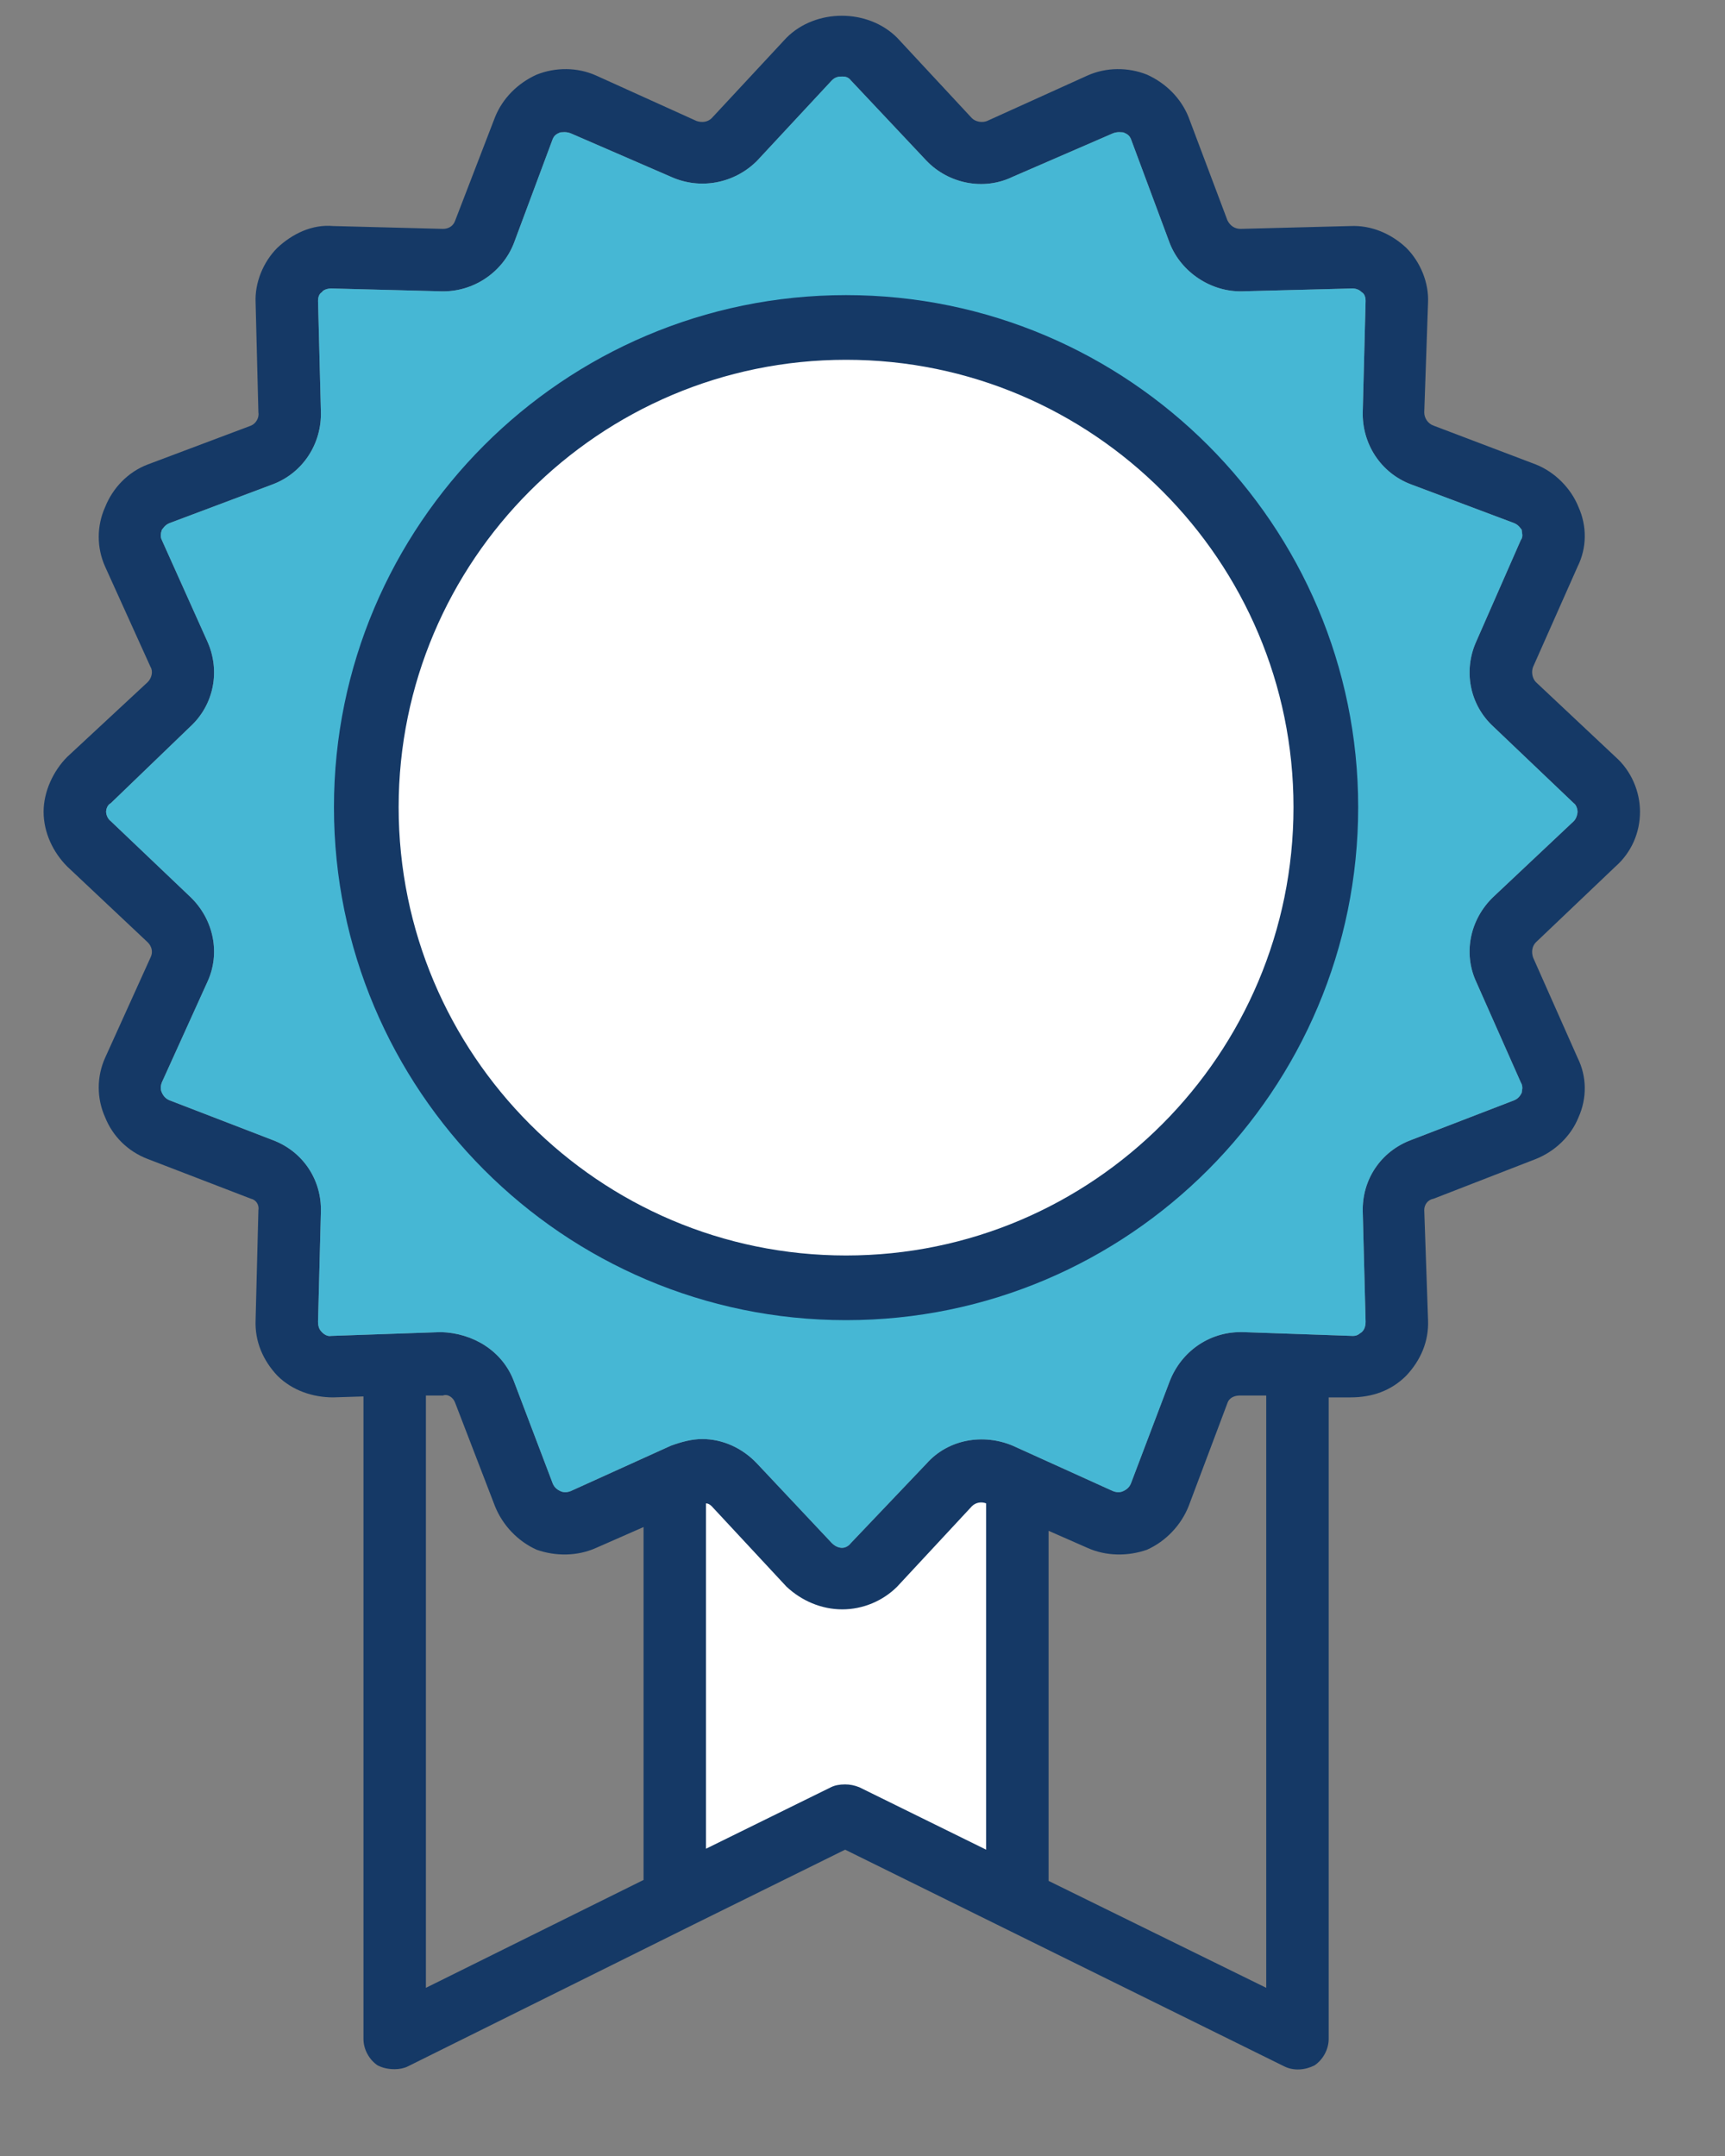
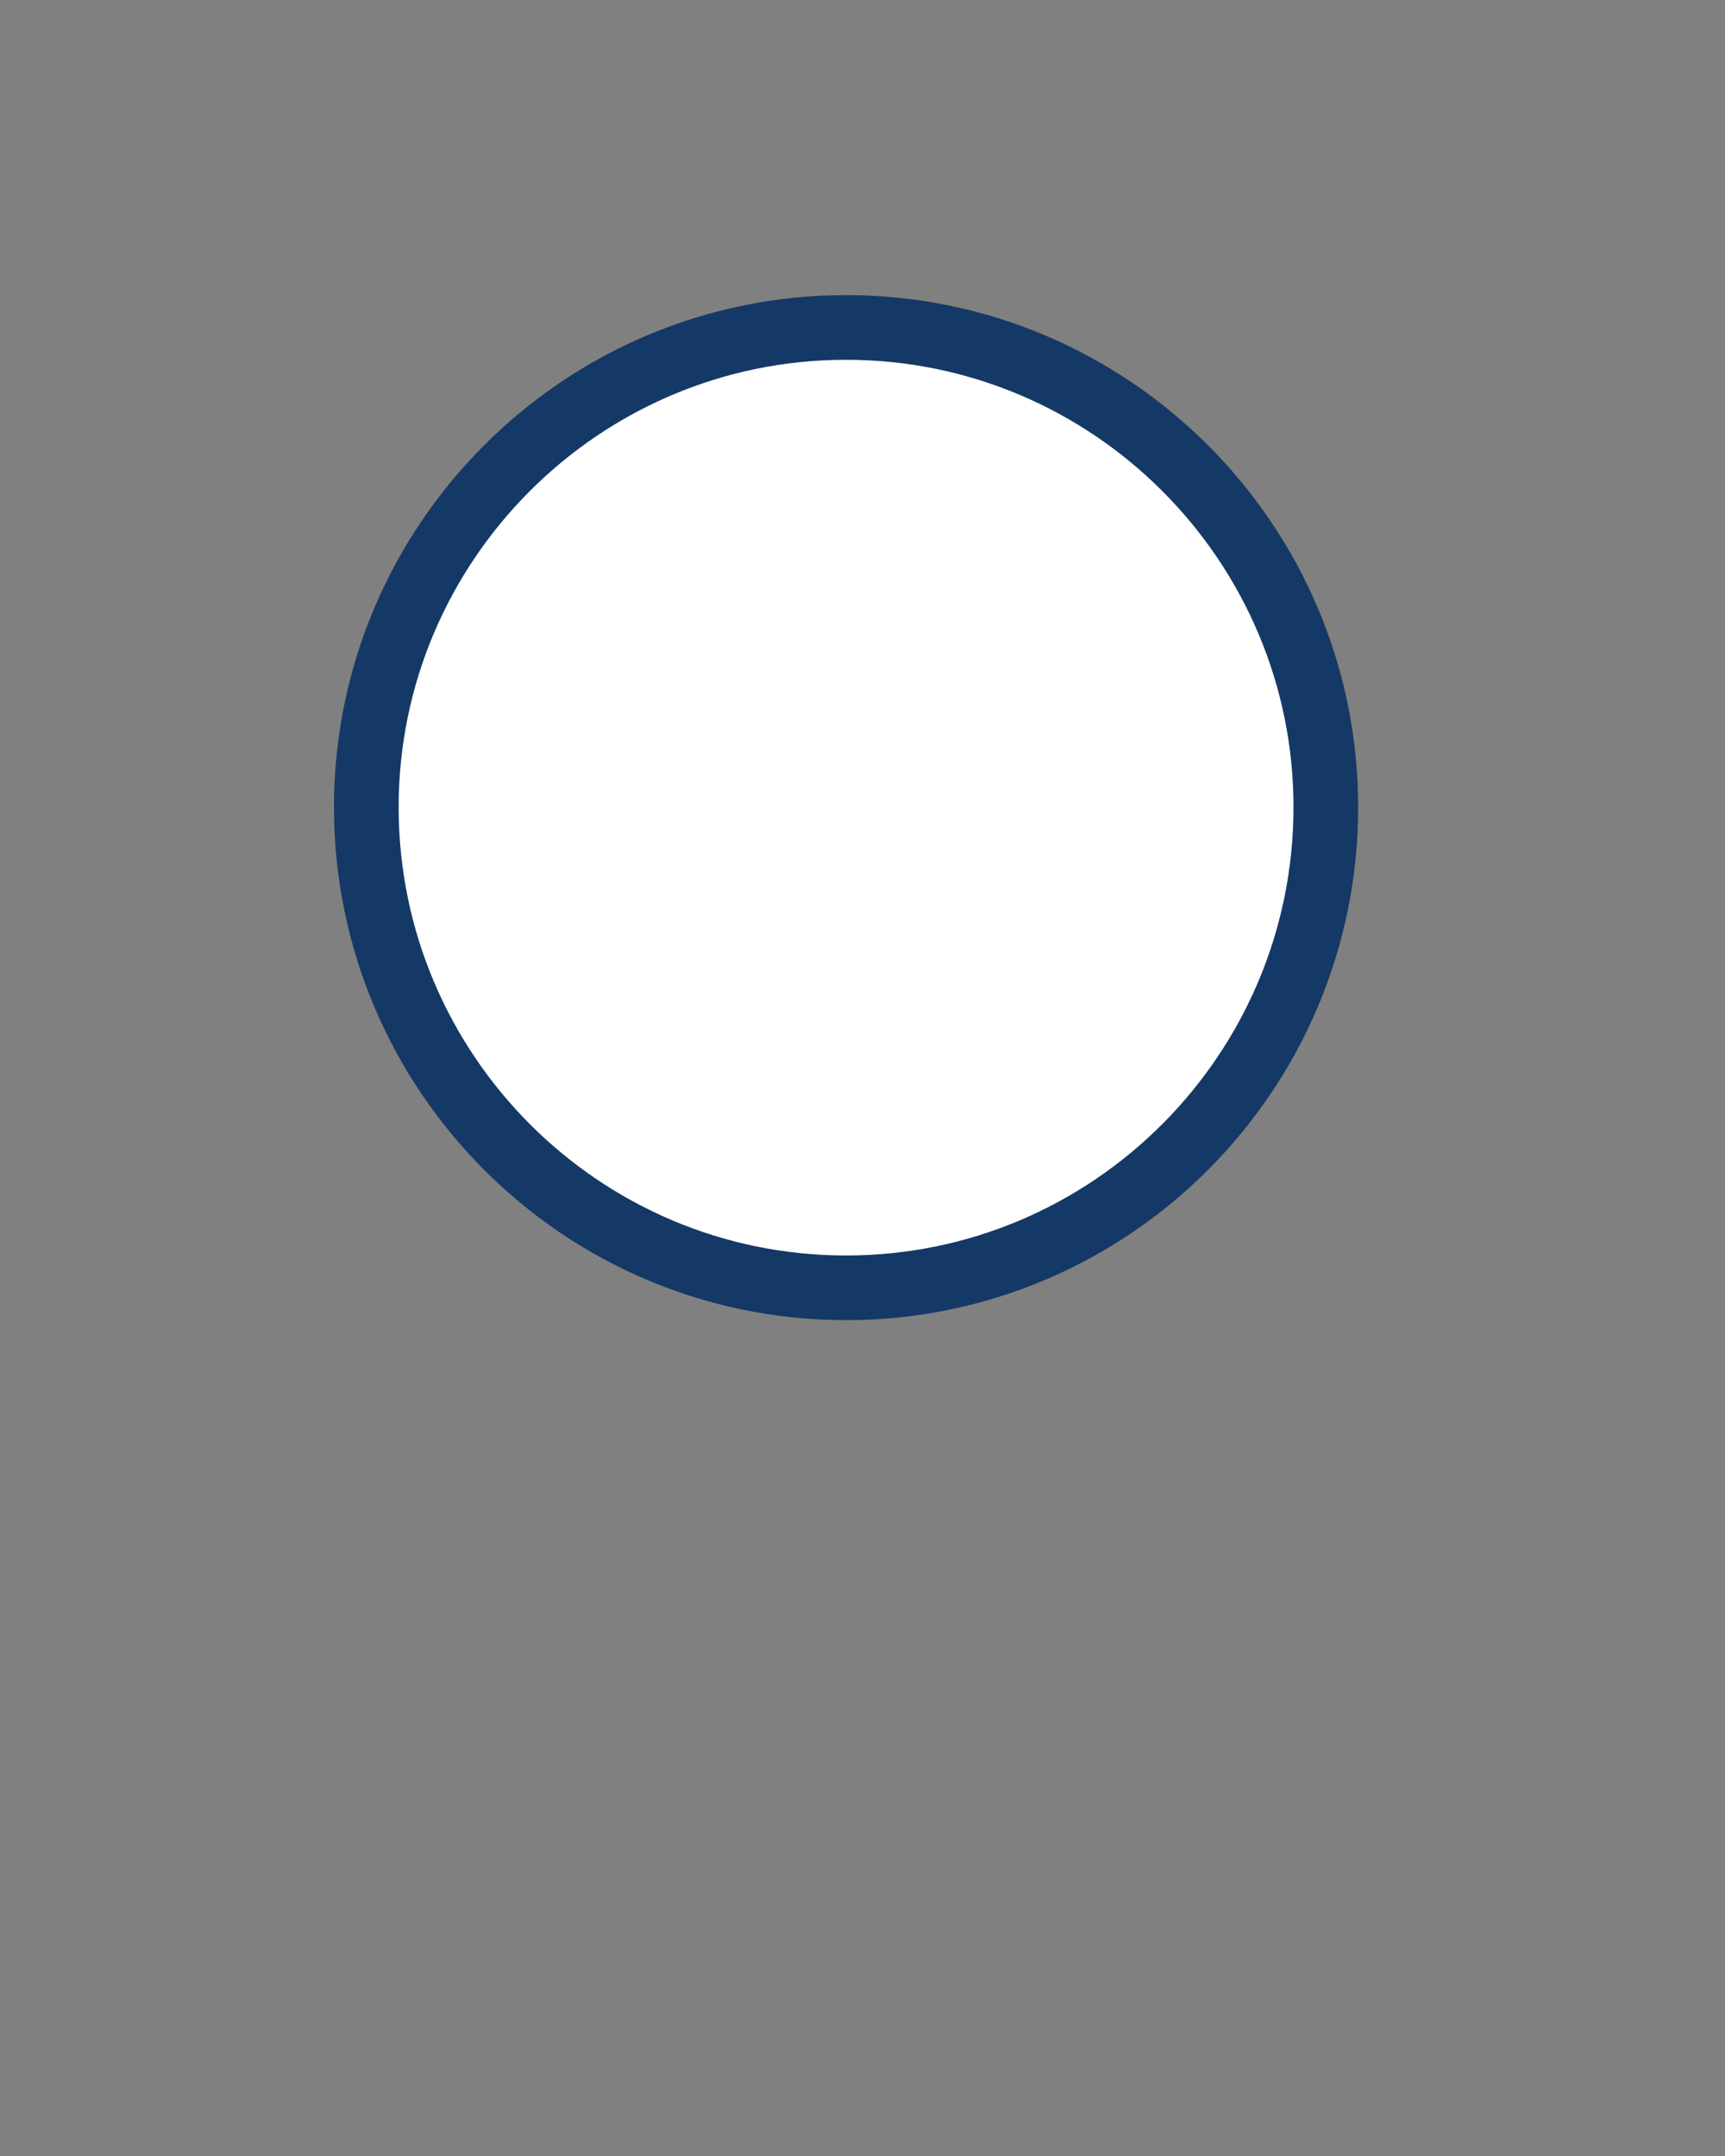
<svg xmlns="http://www.w3.org/2000/svg" width="40px" height="50px" viewBox="0 0 40 50" version="1.1">
  <rect x="0" y="0" width="40" height="50" fill="#808080" stroke="none" />
  <title>Home-ic-6</title>
  <g id="Home" stroke="none" stroke-width="1" fill="none" fill-rule="evenodd">
    <g id="Home-ic-6" transform="translate(0.018, 0)">
      <g id="Group-3">
-         <path d="M34.215,22.774 L35.246,25.1 C35.312,25.21 35.268,25.298 35.268,25.342 C35.246,25.386 35.202,25.473 35.093,25.517 L32.701,26.439 C31.999,26.702 31.56,27.361 31.582,28.107 L31.648,30.652 C31.648,30.784 31.604,30.849 31.56,30.893 C31.516,30.915 31.472,30.981 31.362,30.981 L31.34,30.981 L28.795,30.893 L28.751,30.893 C28.005,30.893 27.369,31.354 27.105,32.034 L26.206,34.404 C26.162,34.514 26.074,34.558 26.03,34.58 C25.986,34.602 25.899,34.624 25.789,34.58 L23.463,33.526 C22.783,33.241 21.971,33.373 21.466,33.943 L19.711,35.787 C19.645,35.874 19.557,35.896 19.513,35.896 C19.447,35.896 19.36,35.874 19.272,35.787 L17.538,33.943 C17.187,33.57 16.726,33.373 16.266,33.373 C16.024,33.373 15.783,33.439 15.542,33.526 L13.216,34.58 C13.106,34.624 13.018,34.602 12.974,34.58 C12.93,34.558 12.843,34.514 12.799,34.404 L11.899,32.034 C11.636,31.332 10.955,30.915 10.209,30.893 L7.664,30.981 C7.554,31.003 7.467,30.915 7.445,30.893 C7.401,30.849 7.357,30.784 7.357,30.652 L7.423,28.107 C7.445,27.361 7.006,26.702 6.304,26.439 L3.912,25.517 C3.802,25.473 3.758,25.386 3.736,25.342 C3.714,25.298 3.692,25.21 3.736,25.1 L4.79,22.774 C5.097,22.116 4.943,21.326 4.395,20.8 L2.551,19.044 C2.464,18.978 2.442,18.869 2.442,18.825 C2.442,18.781 2.464,18.671 2.551,18.627 L4.395,16.85 C4.943,16.345 5.097,15.555 4.79,14.875 L3.736,12.527 C3.692,12.439 3.714,12.352 3.736,12.286 C3.758,12.264 3.802,12.176 3.912,12.132 L6.304,11.233 C7.006,10.969 7.445,10.289 7.423,9.543 L7.357,6.976 C7.357,6.866 7.401,6.8 7.445,6.778 C7.467,6.734 7.554,6.69 7.664,6.69 L10.209,6.756 C10.955,6.778 11.636,6.317 11.899,5.637 L12.799,3.223 C12.843,3.114 12.93,3.092 12.974,3.07 C13.018,3.07 13.106,3.048 13.216,3.092 L15.542,4.101 C16.222,4.408 17.012,4.255 17.538,3.728 L19.272,1.863 C19.36,1.775 19.447,1.775 19.513,1.775 C19.557,1.775 19.645,1.775 19.711,1.863 L21.466,3.728 C21.971,4.255 22.783,4.43 23.463,4.101 L25.789,3.092 C25.899,3.048 25.986,3.07 26.03,3.07 C26.074,3.092 26.162,3.114 26.206,3.223 L27.105,5.637 C27.369,6.317 28.071,6.778 28.795,6.756 L31.34,6.69 C31.45,6.69 31.516,6.734 31.56,6.778 C31.604,6.8 31.648,6.866 31.648,6.976 L31.582,9.543 C31.56,10.289 31.999,10.969 32.701,11.233 L35.093,12.132 C35.202,12.176 35.246,12.264 35.268,12.286 C35.268,12.352 35.312,12.439 35.246,12.527 L34.215,14.875 C33.908,15.555 34.061,16.345 34.61,16.85 L36.475,18.627 C36.541,18.671 36.563,18.781 36.563,18.825 C36.563,18.869 36.541,18.978 36.475,19.044 L34.61,20.8 C34.061,21.326 33.908,22.116 34.215,22.774 L34.215,22.774 Z M29.344,46.1 L24.297,43.62 L24.297,35.501 L25.196,35.896 C25.635,36.094 26.14,36.094 26.579,35.94 C27.018,35.743 27.369,35.37 27.544,34.931 L28.444,32.539 C28.488,32.407 28.619,32.364 28.729,32.364 L28.751,32.364 L29.344,32.364 L29.344,46.1 Z M9.858,46.1 L9.858,32.364 L10.253,32.364 C10.363,32.32 10.495,32.407 10.539,32.539 L11.46,34.931 C11.636,35.37 11.987,35.743 12.426,35.94 C12.865,36.094 13.369,36.094 13.808,35.896 L14.905,35.414 L14.905,43.598 L9.858,46.1 Z M37.441,20.097 C37.814,19.768 38.011,19.308 38.011,18.825 C38.011,18.364 37.814,17.881 37.441,17.552 L35.597,15.819 C35.51,15.731 35.488,15.577 35.531,15.468 L36.563,13.142 C36.782,12.703 36.782,12.198 36.585,11.759 C36.409,11.32 36.036,10.947 35.597,10.772 L33.227,9.872 C33.096,9.828 33.008,9.697 33.008,9.565 L33.096,7.02 C33.118,6.559 32.92,6.076 32.591,5.747 C32.24,5.418 31.779,5.22 31.297,5.242 L28.751,5.308 C28.619,5.308 28.51,5.242 28.444,5.11 L27.544,2.719 C27.369,2.28 27.018,1.929 26.579,1.731 C26.14,1.556 25.635,1.556 25.196,1.753 L22.87,2.806 C22.761,2.85 22.607,2.828 22.519,2.741 L20.786,0.876 C20.106,0.195 18.899,0.195 18.219,0.876 L16.485,2.741 C16.397,2.828 16.266,2.85 16.134,2.806 L13.808,1.753 C13.369,1.556 12.865,1.556 12.426,1.731 C11.987,1.929 11.636,2.28 11.46,2.719 L10.539,5.11 C10.495,5.242 10.385,5.308 10.253,5.308 L7.708,5.242 C7.225,5.198 6.764,5.418 6.413,5.747 C6.084,6.076 5.887,6.559 5.909,7.02 L5.974,9.565 C5.996,9.697 5.909,9.828 5.799,9.872 L3.407,10.772 C2.946,10.947 2.595,11.32 2.42,11.759 C2.222,12.198 2.222,12.703 2.42,13.142 L3.473,15.468 C3.539,15.577 3.495,15.731 3.407,15.819 L1.542,17.552 C1.213,17.881 0.993,18.364 0.993,18.825 C0.993,19.308 1.213,19.768 1.542,20.097 L3.407,21.853 C3.495,21.941 3.539,22.072 3.473,22.204 L2.42,24.53 C2.222,24.969 2.222,25.473 2.42,25.912 C2.595,26.351 2.946,26.702 3.407,26.878 L5.799,27.799 C5.909,27.821 5.996,27.931 5.974,28.063 L5.909,30.608 C5.887,31.113 6.084,31.552 6.413,31.903 C6.764,32.254 7.247,32.407 7.708,32.407 L8.41,32.385 L8.41,47.285 C8.41,47.526 8.542,47.767 8.739,47.899 C8.871,47.965 9.003,47.987 9.134,47.987 C9.244,47.987 9.354,47.965 9.441,47.921 L16.068,44.63 L19.579,42.896 L29.761,47.921 C29.98,48.031 30.243,48.009 30.463,47.899 C30.66,47.767 30.792,47.526 30.792,47.285 L30.792,32.407 L31.297,32.407 C31.801,32.407 32.24,32.254 32.591,31.903 C32.92,31.552 33.118,31.113 33.096,30.608 L33.008,28.063 C33.008,27.931 33.096,27.821 33.227,27.799 L35.597,26.878 C36.036,26.702 36.409,26.351 36.585,25.912 C36.782,25.473 36.782,24.969 36.563,24.53 L35.531,22.204 C35.488,22.072 35.51,21.941 35.597,21.853 L37.441,20.097 Z" id="Fill-1" fill="#153966" />
-         <path d="M34.215,22.774 L35.246,25.1 C35.312,25.21 35.268,25.298 35.268,25.342 C35.246,25.386 35.202,25.473 35.093,25.517 L32.701,26.439 C31.999,26.702 31.56,27.361 31.582,28.107 L31.648,30.652 C31.648,30.784 31.604,30.849 31.56,30.893 C31.516,30.915 31.472,30.981 31.362,30.981 L31.34,30.981 L28.795,30.893 L28.751,30.893 C28.005,30.893 27.369,31.354 27.105,32.034 L26.206,34.404 C26.162,34.514 26.074,34.558 26.03,34.58 C25.986,34.602 25.899,34.624 25.789,34.58 L23.463,33.526 C22.783,33.241 21.971,33.373 21.466,33.943 L19.711,35.787 C19.645,35.874 19.557,35.896 19.513,35.896 C19.447,35.896 19.36,35.874 19.272,35.787 L17.538,33.943 C17.187,33.57 16.726,33.373 16.266,33.373 C16.024,33.373 15.783,33.439 15.542,33.526 L13.216,34.58 C13.106,34.624 13.018,34.602 12.974,34.58 C12.93,34.558 12.843,34.514 12.799,34.404 L11.899,32.034 C11.636,31.332 10.955,30.915 10.209,30.893 L7.664,30.981 C7.554,31.003 7.467,30.915 7.445,30.893 C7.401,30.849 7.357,30.784 7.357,30.652 L7.423,28.107 C7.445,27.361 7.006,26.702 6.304,26.439 L3.912,25.517 C3.802,25.473 3.758,25.386 3.736,25.342 C3.714,25.298 3.692,25.21 3.736,25.1 L4.79,22.774 C5.097,22.116 4.943,21.326 4.395,20.8 L2.551,19.044 C2.464,18.978 2.442,18.869 2.442,18.825 C2.442,18.781 2.464,18.671 2.551,18.627 L4.395,16.85 C4.943,16.345 5.097,15.555 4.79,14.875 L3.736,12.527 C3.692,12.439 3.714,12.352 3.736,12.286 C3.758,12.264 3.802,12.176 3.912,12.132 L6.304,11.233 C7.006,10.969 7.445,10.289 7.423,9.543 L7.357,6.976 C7.357,6.866 7.401,6.8 7.445,6.778 C7.467,6.734 7.554,6.69 7.664,6.69 L10.209,6.756 C10.955,6.778 11.636,6.317 11.899,5.637 L12.799,3.223 C12.843,3.114 12.93,3.092 12.974,3.07 C13.018,3.07 13.106,3.048 13.216,3.092 L15.542,4.101 C16.222,4.408 17.012,4.255 17.538,3.728 L19.272,1.863 C19.36,1.775 19.447,1.775 19.513,1.775 C19.557,1.775 19.645,1.775 19.711,1.863 L21.466,3.728 C21.971,4.255 22.783,4.43 23.463,4.101 L25.789,3.092 C25.899,3.048 25.986,3.07 26.03,3.07 C26.074,3.092 26.162,3.114 26.206,3.223 L27.105,5.637 C27.369,6.317 28.071,6.778 28.795,6.756 L31.34,6.69 C31.45,6.69 31.516,6.734 31.56,6.778 C31.604,6.8 31.648,6.866 31.648,6.976 L31.582,9.543 C31.56,10.289 31.999,10.969 32.701,11.233 L35.093,12.132 C35.202,12.176 35.246,12.264 35.268,12.286 C35.268,12.352 35.312,12.439 35.246,12.527 L34.215,14.875 C33.908,15.555 34.061,16.345 34.61,16.85 L36.475,18.627 C36.541,18.671 36.563,18.781 36.563,18.825 C36.563,18.869 36.541,18.978 36.475,19.044 L34.61,20.8 C34.061,21.326 33.908,22.116 34.215,22.774 L34.215,22.774 Z" id="Path" fill="#46B7D4" />
-         <path d="M19.908,41.448 C19.798,41.404 19.689,41.382 19.579,41.382 L19.579,41.382 L19.579,41.382 C19.447,41.382 19.338,41.404 19.25,41.448 L16.353,42.874 L16.353,34.865 C16.397,34.865 16.441,34.887 16.485,34.931 L18.219,36.796 C18.57,37.125 19.03,37.323 19.513,37.323 C19.996,37.323 20.457,37.125 20.786,36.796 L22.519,34.931 C22.607,34.843 22.739,34.821 22.849,34.865 L22.849,42.896 L19.908,41.448 Z" id="Path" fill="#FFFFFF" />
-       </g>
+         </g>
      <path d="M19.601,29.866 C13.457,29.866 8.476,24.863 8.476,18.719 C8.476,12.597 13.457,7.594 19.601,7.594 C25.745,7.594 30.726,12.597 30.726,18.719 C30.726,24.863 25.745,29.866 19.601,29.866" id="Fill-4" stroke="#153966" stroke-width="1.5" fill="#FFFFFF" />
    </g>
  </g>
</svg>